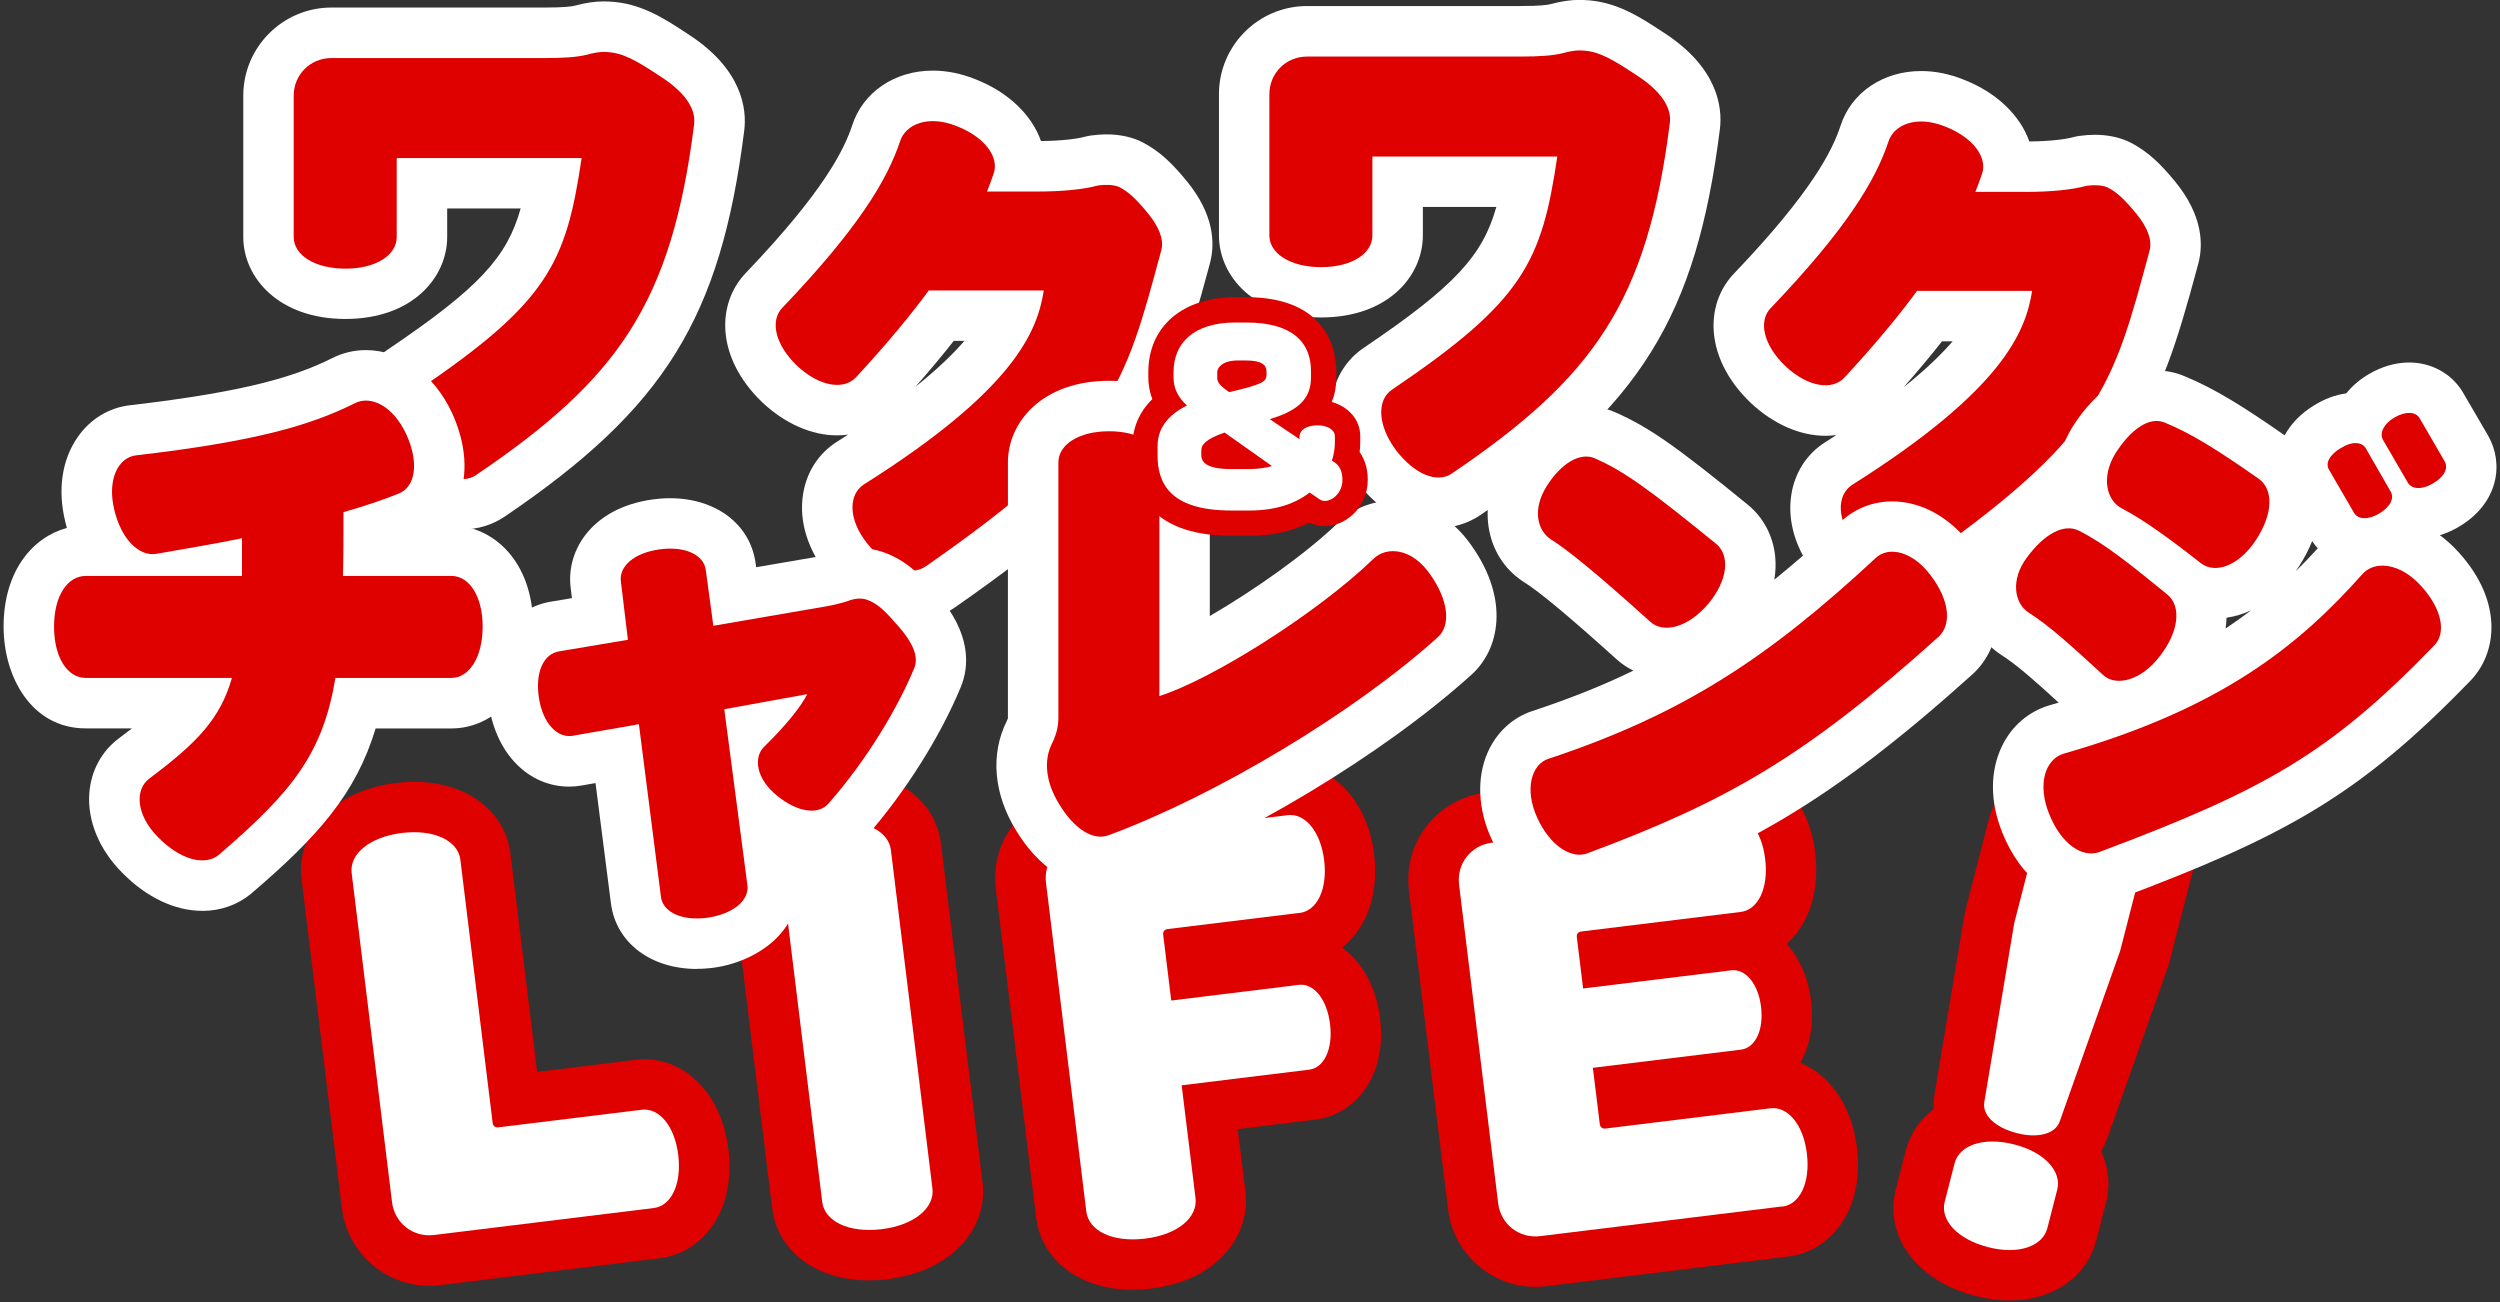
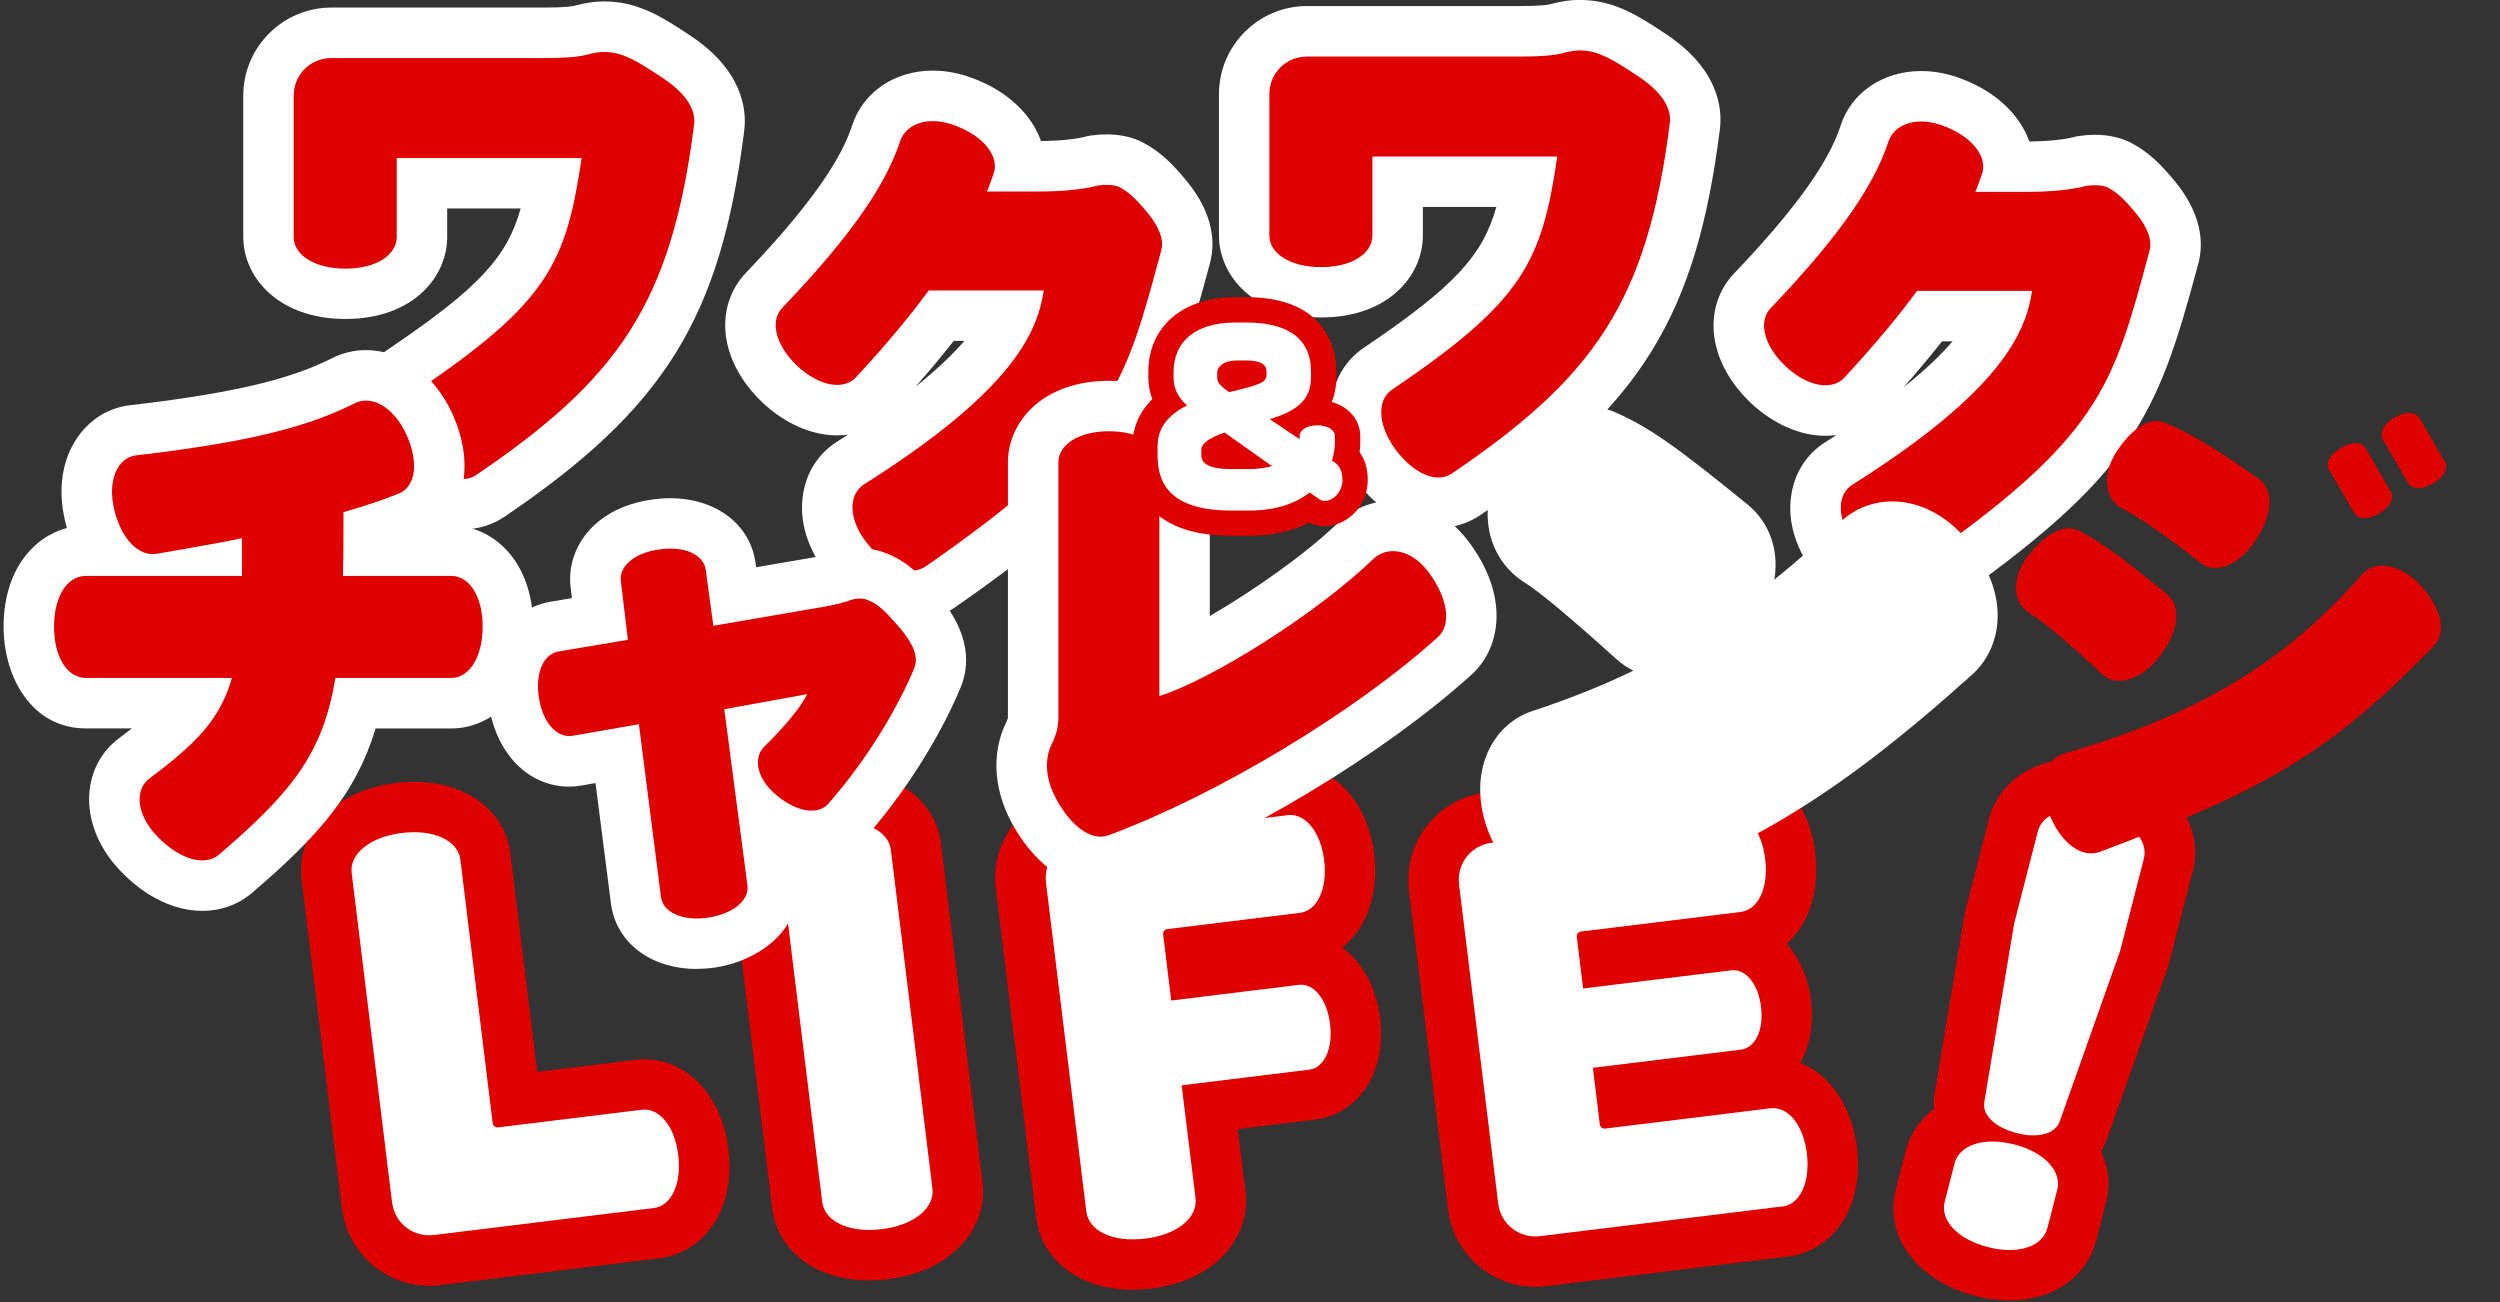
<svg xmlns="http://www.w3.org/2000/svg" xmlns:xlink="http://www.w3.org/1999/xlink" viewBox="0 0 480 250">
  <rect x="0" y="0" width="480" height="250" fill="#333333" stroke="none" />
  <defs>
    <style>
      .cls-1 {
        fill: none;
      }

      .cls-2 {
        mix-blend-mode: hard-light;
        opacity: .36;
      }

      .cls-3 {
        fill: #df0000;
      }

      .cls-4 {
        isolation: isolate;
      }

      .cls-5 {
        fill: url(#_名称未設定グラデーション_4);
      }

      .cls-6 {
        clip-path: url(#clippath-1);
      }

      .cls-7 {
        clip-path: url(#clippath-2);
      }

      .cls-8 {
        fill: #fff;
      }

      .cls-9 {
        fill: url(#_名称未設定グラデーション_4-2);
      }

      .cls-10 {
        clip-path: url(#clippath);
      }
    </style>
    <clipPath id="clippath">
-       <path class="cls-1" d="M-337,352.5s-169.5,52.5-600,52.5c-456,0-600-52.5-600-52.5V-300H-337V352.5Z" />
-     </clipPath>
+       </clipPath>
    <radialGradient id="_名称未設定グラデーション_4" data-name="名称未設定グラデーション 4" cx="-1200.64" cy="7684.27" fx="-1200.64" fy="7684.27" r="1015.3" gradientTransform="translate(7185.56 1900.29) rotate(88.93) scale(1.13 1.05) skewX(.27)" gradientUnits="userSpaceOnUse">
      <stop offset=".07" stop-color="#f8c8ab" />
      <stop offset=".3" stop-color="#f08246" />
      <stop offset=".63" stop-color="#ef7533" />
      <stop offset="1" stop-color="#e85300" />
    </radialGradient>
    <clipPath id="clippath-1">
      <rect class="cls-1" x="1000" y="-300" width="1600" height="970" />
    </clipPath>
    <clipPath id="clippath-2">
      <path class="cls-1" d="M2600,570s-226,70-800,70c-608,0-800-70-800-70V-300h1600v870Z" />
    </clipPath>
    <radialGradient id="_名称未設定グラデーション_4-2" data-name="名称未設定グラデーション 4" cx="-835.77" cy="5092.92" fx="-835.77" fy="5092.92" r="1353.74" xlink:href="#_名称未設定グラデーション_4" />
  </defs>
  <g class="cls-4">
    <g id="contents">
      <g class="cls-10">
        <g class="cls-2">
          <path class="cls-5" d="M-1992.51,833.71l1046.98-86.04-3.33.67c.05.31.12.63.19.96l-1034.3,176.43c-4.27-30.36-7.48-61.33-9.54-92.03ZM-1981.19,557.13c4.6-30.53,10.38-61.23,17.19-91.24l1015.57,276.64c-.07.28-.14.57-.2.85l-1032.56-186.25ZM-937.01,745.89l-.41-.15.24.17.16-.02ZM-937.33,745.93l-.08-.03.06.03h.02ZM-936.28,746.16h0s0,.03,0,.03l.03-.02h-.03ZM-936.06,746.12l-.02.03.02.02v-.06s0,0,0,0ZM-936.02,746.26l-.02.04.03-.03h-.02ZM-935.96,746.4l-.04.02.06.08-.03-.1ZM-935.89,746.16l-.05-.05v.09s.05-.04.05-.04ZM-935.92,745.89l-.02.03h.04s.01,0,.01,0l-.03-.04ZM-935.82,746.09h-.09l.02.06.07-.06ZM-935.9,745.97v.03s.05-.02.05-.02l-.03-.03-.03.02ZM-935.88,746.17h-.01s0,0,0,0h0ZM-935.88,745.93h0s.01.01.01.01h-.01ZM-935.83,745.99l-.05.03.09.04h0s-.05-.07-.05-.07ZM-935.61,745.92l-.02.08h.05s-.03-.08-.03-.08ZM-1914.39,1194.14l966.45-442.3c.09.25.19.5.28.74l1.37-.68-932.44,526.65c-12.86-27.49-24.86-55.89-35.66-84.41ZM-1873.32,205.11c13.1-27.29,27.37-54.34,42.42-80.41l887.57,616.93-4.03-2.17c-.09.2-.18.4-.26.6L-1873.32,205.11ZM-1737.11,1508.63l796.57-758.05,3.02-2.19-.69.76-7.73,6.62c.17.24.35.48.54.7l6.38-6.42-740.43,826.04c-19.94-21.55-39.35-44.25-57.67-67.47ZM-1671.12-90.45c20.17-21.37,41.36-42.12,63-61.66l668.65,892.78,1.88,3.31-.91-1.04-5.43-8.06c-.25.2-.49.41-.71.63l3.6,4.54L-1671.12-90.45ZM-1479.56,1745.71l540.19-991.46-2.17,5.19c.13.07.27.13.4.2l-464.09,1030.51c-25.19-13.65-50.2-28.6-74.34-44.44ZM-1394.73-301.92c25.38-13.43,51.56-25.9,77.83-37.05l376.52,1071.76c-.17.07-.34.15-.51.23l1.75,4.58-455.58-1039.52ZM-1165.48,1882.63l226.53-1122.16c.28.08.55.16.83.22l-143.91,1138.32c-27.89-4.22-55.97-9.73-83.45-16.39ZM-1070.78-407.55c27.7-3.92,55.92-6.68,83.87-8.19l50.56,1152.62-.72-5.07c-.29.05-.6.12-.91.19l-132.8-1139.55ZM-936.24,746.93l-.02.02h.02s0-.02,0-.02ZM-936.21,746.93l-.02.02h.01s0-.02,0-.02ZM-936.11,747.36l-.06.05.06-.05ZM-936.06,747.06h-.06s0,.01,0,.01h.05ZM-936.04,747.15h-.05s.02.09.02.09l.03-.09ZM-935.96,747.14v.03s.02-.03.02-.03h-.02ZM-935.26,747.77l-.04-.05.04.09v-.04ZM-935.11,746.99h-.03s.05.03.05.03l-.03-.03ZM-934.48,747.29h-.04s.22.29.22.29l-.18-.29ZM-945.02,748.68l4.94-1.46,2.42-.2-.26.15-1.36.53-5.75.98ZM-942.92,746.56h.05s.05,0,.05,0h-.1ZM-942.1,741.53l3.82,2.49.78.76-1.9-1.02-2.71-2.23ZM-940.93,746.33l2.16-.24.49.12-1.31.27h-.34s-.99-.14-.99-.14ZM-940.15,754.07l2.2-4.3,1.02-1.34-.8,1.91-2.42,3.73ZM-938.69,747.6h.02s-.02,0-.02,0ZM-938.17,747.48l.8-.48.22-.02-.29.24-.72.26ZM-937.61,748.64h.01s-.01,0-.01,0ZM-937.67,744.19l.41.38-.41-.38ZM-937.48,748.4l.08-.09-.08.09ZM-937.49,745.32l.23.1-.23-.1ZM-937.51,743.3l.91,1.22.13.67-.25-.2-.8-1.69ZM-937.63,734.96l1.5,6.87.06,1.4.05-.9.14.65-.15,1.18.02.44-.05-.18-.02.12.08.25-.08-.19-.02.14-.05-.07v-.18s-.11-.27-.11-.27l.12.23v-.22s-.7-2.38-.7-2.38l-.8-6.89ZM-937.31,748.16l.02-.03-.02.03ZM-937.28,744.67l.11.07.07.12-.18-.19ZM-937.2,748.29l.06-.13.2-.2.29-.21-.04.1-.51.44ZM-937.12,746.9h.06s0,0,0,0h-.05ZM-937.14,742.04l.18.56-.07-.15-.11-.41ZM-936.87,746.28l.15-.04.19.13.04-.03h.03s-.05.04-.05.04l.02.02-.13.03.04-.03h-.09s-.2-.12-.2-.12ZM-936.87,745.38l.14.14h-.06s-.09-.14-.09-.14ZM-936.76,746.95l.06-.03h.07s-.05.02-.05.02h.12s-.03.03-.03.03l-.13-.02h-.03s.01,0,.01,0h-.03ZM-936.65,745.13l.21.22-.14-.08-.07-.14ZM-936.61,745.11l.14.09.02.09-.16-.18ZM-936.64,743.5l.03.05.31.88-.28-.44-.06-.49ZM-936.5,744.64l.14.27-.04-.14.24.32v-.24s.04.09.04.09l-.02.18.17.24.04.19v-.04s.1.11.1.11l.02-.05.05.06v.02s0,0,0,0v.03s.05,0,.05,0h-.04s-.02,0-.02,0h0s-.01,0-.01,0h0s-.06-.02-.06-.02v.04s-.02,0-.02,0l.02-.04h-.04s.04,0,.04,0h0s.02,0,.02,0l-.03-.02h0s-.07-.04-.07-.04v-.02s-.02-.02-.02-.02v.03s-.17-.09-.17-.09l.05.13h0s.11.1.11.1h-.06s0,0,0,0h0s-.09.03-.09.03l-.03-.13h.04s-.06-.06-.06-.06v-.02s0-.02,0-.02h0s0-.06,0-.06h0s0,.05,0,.05l-.02-.07-.21-.15v-.1s.05.04.05.04l-.06-.04-.07-.57ZM-936.42,745.33l.06.05-.06-.05ZM-936.39,745.58h0s0,0,0,0ZM-936.39,745.63h0s0,0,0,0ZM-936.37,745.81h.01s-.01,0-.01,0h0ZM-936.35,745.4l.15.14v.03s-.15-.17-.15-.17ZM-936.32,745.83l.08.03v.1s-.08-.14-.08-.14ZM-936.26,746.71h0s0-.01,0-.01v-.14s.06.06.06.06h.01s.01,0,.01,0l-.02.04v.02s0,0,0,0l-.02.04.04.03v-.02s.09.02.09.02l-.08.03v.07s-.04.06-.04.06l.02-.12-.07.04h0s0-.01,0-.01v-.02s0-.07,0-.07ZM-936.24,746.51l.02-.04v.03s-.02,0-.02,0ZM-936.18,746.31l.04-.07h0s-.04.07-.04.07h0ZM-936.16,746.68v-.06s.11.08.11.08l-.03.02-.08-.05ZM-936.12,746.46l.03-.04-.02.05h0ZM-935.97,745.74v-.05s.01.05.01.05h-.01ZM-935.92,746.79h0s.01.02.01.02v-.02ZM-935.96,744.78l.13.25.19-.94.18.8.07-.14-.07.16.04.16-.2.33.1.19h0s0,0,0,0l.03.05h-.03s0,0,0,0v.02s0-.02,0-.02l-.12-.18-.04.06v-.02s-.04.07-.04.07l-.03-.09.02-.05-.12-.27h0s-.11-.36-.11-.36ZM-935.88,746.65v-.03s.05.02.05.02l-.04.02h0ZM-935.86,746.79h0s0,0,0,0h0ZM-935.83,746.99h0s0,0,0,0h-.01ZM-935.8,746.43h0s.02,0,.02,0h-.02ZM-935.8,746.41h0s0,0,0,0ZM-935.9,740.02l.12-2.21.2,2.84-.11.83-.21-1.47ZM-935.74,746.77h0s.03.03.03.03l-.04-.03ZM-935.73,747.29h0s.04.06.04.06v.04s-.04-.1-.04-.1ZM-935.68,747.47l.03-.05h0s-.03.08-.03.08v-.03ZM-935.66,745.76h0s0,0,0,0ZM-935.66,745.77h0s0,0,0,0h0s0,0,0,0ZM-935.66,745.77h.02s-.02,0-.02,0h0ZM-935.63,745.84v-.02s.03.02.03.02v-.04s0,0,0,0l.02-.02h0s0-.01,0-.01h0s0-.03,0-.03h0s.02-.03.02-.03h0v.03s.02-.02.02-.02h.05s-.02-.03-.02-.03l.02-.02.06.06h0s.11-.11.11-.11l-.15.03.14-.1v.06s.08-.06.08-.06v.04s0,.02,0,.02h-.06s.02.09.02.09h-.02s.03.01.03.01v.03s0,0,0,0v.06s.01,0,.01,0h-.03s0,.03,0,.03h.01s-.04.12-.04.12h0s0,0,0,0h0s0,0,0,0h0s0,0,0,0h0s-.06.07-.06.07l-.05-.03-.03.03-.1-.13h.04s-.02-.06-.02-.06h-.01s.01,0,.01,0l-.04-.02v.04s0,0,0,0h0s0,0,0,0h-.02s0,0,0,0l-.02-.02ZM-935.57,745.77h0s0,.02,0,.02v-.02ZM-935.56,745.73h0s0,0,0,0h0ZM-935.59,745.87h0s.01.01.01.01h-.02ZM-935.56,746.83v-.04s0,.04,0,.04ZM-935.55,746.92h.04s-.02.02-.02.02l-.02-.02ZM-935.49,747.14l.02-.04.05.06h-.07ZM-935.49,745.63l.14-.2.02.07-.16.13ZM-935.43,746.47v-.02s0,0,0,0l.08-.09h-.04s.02-.06.02-.06l.04.04h0s-.03-.07-.03-.07h0s.07.01.07.01h0s.01,0,.01,0l.06-.11v.04s.02,0,.02,0l.05.12h0s0,.01,0,.01l-.03.05h0s0,.02,0,.02l.03.08v-.04s.02.02.02.02v-.02s.04.15.04.15l-.06-.02h-.02s0,0,0,0h0s0,.02,0,.02l-.04.02.02-.05-.03.03v-.03s-.01-.01-.01-.01h-.01s0,0,0,0h-.02s-.04.05-.04.05l-.08-.09h.01s-.06-.03-.06-.03ZM-935.42,746.11h.02s.02.03.02.03v.04s-.04-.07-.04-.07ZM-935.45,743.16l.03-.15.05.71-.08-.56ZM-935.39,746.09h.02s0,0,0,0h-.02ZM-935.29,746.09l.02-.04.02.04h-.04ZM-935.29,746.1l.05.02h-.02s-.03-.02-.03-.02ZM-935.28,746.04l.06-.03h0s0,0,0,0l.02.08-.02.02v-.02s-.06-.05-.06-.05ZM-935.21,746.14v-.02s.02.04.02.04l-.02-.02ZM-935.2,746.17h0s0,0,0,0h0ZM-935.2,746.17v-.02s.02.04.02.04l-.02-.02ZM-935.18,746.64v-.05s.01.05.01.05h-.01ZM-935.17,746.69h0s0,.02,0,.02v-.02ZM-935.18,746.2h0s0,0,0,0h0ZM-935.18,745.79h0s0,0,0,0ZM-935.17,746.19l.05-.05h.03s.01-.04.01-.04l.03.02-.02.04h.04s-.06.1-.06.1l-.02-.02v.02s0-.02,0-.02l-.06-.05ZM-935.17,744.67v-.14s.21-.61.21-.61l.27-.53v.04s-.2.78-.2.78l-.28.45ZM-935.16,745.18l.03-.04-.02.09v-.05ZM-935.13,746.66l.05-.04v.06s-.05-.02-.05-.02ZM-935.13,746.39h0s0,0,0,0h0ZM-935.13,746.08h0s0,0,0,0h0ZM-935.16,744.31h0s0,0,0,0ZM-935.11,746.82h0s0,0,0,0l.07-.02.03.12-.03-.03v.07s-.07-.14-.07-.14ZM-935.16,744.2l.08-2.87,1.18-5.83-.67,6.72-.58,1.98ZM-935.12,746.06l.06-.12h0s.02-.11.02-.11h-.03s-.01-.08-.01-.08h.01s.04,0,.04,0v-.02s.09-.03.09-.03v.05s.04,0,.04,0h0s0,0,0,0h.12s-.02.05-.02.05l.03-.03h0s.01-.02.01-.02l.14-.14.34-.04.48-.21-.21.18.3-.03-.61.3.27.02.12-.06.39-.28.2-.02-.11.06.14-.07,1.09-.12-1.47.53,1.59.15,4.6-1.21L118.6,626.43c2.82,30.42,4.58,61.39,5.22,92.05l-1050.45,27.65h-.12s4.47-.37,4.47-.37c-.01-.2-.04-.52-.1-.94l-7.59,1.29h-1.07s.72.06.72.06l-.35.06-1.81.05-.36-.07.43-.11h-1.08s-.54-.1-.54-.1l-.26.09h-.05s0,0,0,0h-.2s.28-.14.28-.14l-.16-.03-.19.17h-.29s.07-.13.07-.13l-.05.02-.09.13-.04-.03h0s-.04,0-.04,0h0s-.01-.02-.01-.02v-.02s-.02.01-.02.01h-.01ZM-934.92,745.85l-.02.04.08-.04h-.06ZM-935.13,745.43l.2-.25-.06.05.15-.5v.13s.07-.22.07-.22l1.03-1.43-.71,1.57.15-.15-.41.49.15-.1-.06.13-.38.39v-.03s-.12.07-.12.07h0s0-.02,0-.02h0s-.02-.13-.02-.13ZM-934.87,745.14v.05s.34-.33.34-.33l-.34.28ZM-935.06,746.61h.02s.02,0,.02,0h0s-.04,0-.04,0ZM-935.06,746.35l.05-.03-.03-.02.03-.05v-.07s.03.01.03.01h0s0,0,0,0l.11.06.04-.02h.03s-.03.04-.03.04h.02s-.16.09-.16.09h-.01s0,0,0,0h0s-.07,0-.07,0ZM-935.02,746.14h.01s0,.02,0,.02v-.02ZM-934.93,746.8h.04s.08.14.08.14l-.1.02-.02-.16ZM-934.85,747.34l.26.25-.24-.14-.02-.11ZM-934.81,746.22l.07-.04-.05.05h-.02ZM-934.78,746.24h.04s-.01.02-.01.02l-.03-.02ZM-934.72,748.3l.09.42-.04-.06-.05-.36ZM-934.64,747.68l.4.33-.4-.33ZM-934.61,746.78h.17s-.12-.11-.12-.11l.11-.03.24.1h.1s.11.06.11.06h-.05s.17.08.17.08l.35.23h.21s.97.43.97.43l-.76-.41,2.1.13,4.35,1.18-5.48-.81.18.08-1.35-.46.04.02-.53-.18h.09s-.6-.24-.6-.24h-.05s-.25-.08-.25-.08ZM-934.67,743.04l.02-.05-.02.05ZM-934.41,748.43l1.2,1.51,2.21,4.15-2.65-3.94-.76-1.73ZM-934.44,745.21l.06-.12.32-.41-.38.53ZM-934.43,742.35l.05-.2-.05.2ZM-934.2,743.07l.82-2.26L-417.62-269.41c24.49,15.05,48.74,31.39,72.07,48.54l-583.07,954.81c-.24-.15-.49-.3-.74-.43l-2.83,6.29-2,3.27ZM-934.11,740.57l198.98-1137.08c27.69,5.81,55.5,12.92,82.66,21.15l-280.26,1111.04-1.37,4.89ZM-934.03,744.46l.08-.15.34-.33-.28.36-.15.12ZM-933.9,746.72l.66-.05h.02s-.59.11-.59.11l-.1-.05ZM-933.88,744.89l1.02-1.03,4.03-2.74-3.14,2.69-1.91,1.08ZM-933.76,747.29l.86.24-.69-.1-.17-.13ZM-933.46,748.69l7.74,7.51c.16-.2.32-.41.47-.62L-122.39,1491.39c-17.96,23.61-37.01,46.73-56.61,68.7l-753.09-809.84-1.37-1.56ZM-933.38,745.39l.38-.26h-.04s.47-.33.47-.33l1.46-.67-1.43.87.49-.14,8.58-4.22s0-.02,0-.02L31.19,268.43c11.54,28.19,22.19,57.24,31.63,86.35l-994.71,390.03,6.89-2.03-4.79,1.71-2.56.52.16-.08-1.19.47ZM-933.32,743.71h0s0,0,0,0ZM-932.14,753.6l556,980.34c-23.88,16.35-48.66,31.83-73.63,46.02l-480.13-1020.48c.09-.05.18-.09.27-.14l-2.51-5.73ZM-932.09,747.69l.14.03.51.22-.66-.26ZM-931.92,747.73L99.54,994.74c-6.04,30.24-13.27,60.59-21.5,90.2l-1009.96-337.2ZM-931.08,742.07L-154.02-40.29c18.92,22.65,37.24,46.43,54.46,70.66l-825.32,707.37c-.09-.15-.19-.3-.28-.45l-5.91,4.78ZM-923.55,752.29c.1-.26.2-.53.29-.81L49.99,1173.03c-10.37,28.8-21.94,57.5-34.39,85.29l-939.14-506.03Z" />
        </g>
      </g>
      <g>
        <g>
          <g>
            <path class="cls-8" d="M88.85,101.66c-5.8,0-11.48-3.28-15.97-9.24-.03-.03-.05-.07-.08-.1-3.72-5.06-5.27-10.65-4.37-15.75.7-3.98,2.88-7.36,6.13-9.53,17.45-11.79,22.78-17.65,25.41-27.02h-14.11v5.46c0,7.83-6.71,15.76-19.53,15.76s-19.62-7.93-19.62-15.76v-27.11c0-9.33,7.59-16.92,16.92-16.92h40.9c3.9,0,5.32-.22,5.83-.36,2-.54,3.84-.82,5.56-.82.34,0,.67.01,1,.03,6.07.25,10.65,3.26,15.08,6.18,10.61,6.8,11.39,14.54,10.9,18.55-4.54,36.04-15.3,53.36-46.05,74.19-2.4,1.6-5.14,2.42-7.99,2.42Z" />
            <path class="cls-8" d="M174.95,119.26c-5.75,0-11.41-3.13-15.95-8.81-3.93-4.86-5.64-10.39-4.81-15.59.67-4.21,2.95-7.76,6.43-10,.03-.02.06-.04.08-.05.73-.46,1.44-.91,2.13-1.36-.69.09-1.39.14-2.11.14h0c-4.88,0-9.96-2.23-14.29-6.27-.03-.03-.06-.05-.08-.08-4.53-4.33-7.05-9.52-7.11-14.63-.04-3.94,1.4-7.59,4.06-10.31,15.03-15.74,18.8-23.66,20.33-28.25,2.05-6.34,8.13-10.49,15.46-10.49,2.72,0,5.49.56,8.25,1.68,6.33,2.49,10.77,6.87,12.53,11.84,4.11-.03,7.07-.45,8.37-.81.4-.11.8-.19,1.21-.25,1.01-.14,2.02-.22,2.99-.22,2.25,0,4.32.39,6.16,1.16.27.11.53.23.78.37,3.43,1.8,5.7,4.08,8.45,7.41,5.35,6.51,5.42,12.06,4.54,15.57-.01.06-.24.9-.24.9-7.74,28.76-12.27,40-48.87,65.47-2.41,1.69-5.3,2.59-8.33,2.59ZM183.12,65.45c-2.22,2.82-4.67,5.76-7.36,8.81,4.23-3.38,7.24-6.3,9.4-8.81h-2.04Z" />
            <path class="cls-8" d="M276.19,101.37c-5.8,0-11.48-3.28-15.98-9.24-.03-.03-.05-.07-.08-.1-3.71-5.06-5.27-10.65-4.37-15.75.7-3.98,2.88-7.36,6.13-9.53,17.45-11.79,22.77-17.65,25.41-27.02h-14.11v5.46c0,7.83-6.71,15.76-19.53,15.76s-19.62-7.93-19.62-15.76v-27.11c0-9.33,7.59-16.92,16.92-16.92h40.9c3.9,0,5.32-.22,5.83-.36,2-.54,3.84-.82,5.56-.82.34,0,.67.01,1,.03,6.07.25,10.65,3.26,15.08,6.18,10.61,6.8,11.38,14.54,10.9,18.55-4.54,36.04-15.3,53.36-46.05,74.19-2.4,1.6-5.14,2.42-7.99,2.42Z" />
            <path class="cls-8" d="M364.7,119.34c-5.76,0-11.44-3.14-15.98-8.85-3.89-4.79-5.61-10.34-4.78-15.55.67-4.21,2.95-7.76,6.44-10,.03-.02.05-.04.08-.05.73-.46,1.44-.91,2.13-1.36-.69.09-1.39.14-2.11.14h0c-4.88,0-9.96-2.23-14.29-6.27-.03-.03-.05-.05-.08-.08-4.53-4.33-7.05-9.52-7.11-14.63-.04-3.94,1.39-7.59,4.06-10.31,15.04-15.75,18.81-23.66,20.33-28.25,2.05-6.34,8.13-10.49,15.46-10.49,2.72,0,5.49.56,8.25,1.68,6.33,2.49,10.77,6.87,12.53,11.84,4.11-.03,7.07-.45,8.37-.81.4-.11.8-.19,1.21-.25,1.01-.14,2.02-.22,2.99-.22,2.24,0,4.32.39,6.15,1.16.27.11.53.24.79.37,3.43,1.81,5.69,4.08,8.45,7.41,5.35,6.51,5.42,12.06,4.54,15.57-.01.06-.24.9-.24.9-7.74,28.76-12.27,40-48.86,65.47-2.41,1.69-5.3,2.59-8.33,2.59ZM372.87,65.53c-2.22,2.82-4.68,5.76-7.36,8.81,4.23-3.38,7.24-6.3,9.4-8.81h-2.04Z" />
          </g>
          <g>
            <path class="cls-3" d="M91.41,91.22c-2.89,1.93-7.23.1-10.8-4.63-3.47-4.73-3.57-9.55-.68-11.48,25.27-17.07,28.75-24.5,31.74-44.76h-35.5v15.15c0,3.47-3.95,6.08-9.84,6.08s-9.94-2.6-9.94-6.08v-27.11c0-4.05,3.18-7.24,7.23-7.24h40.9c3.86,0,6.46-.19,8.3-.68,1.06-.29,2.41-.58,3.57-.48,3.18.1,5.79,1.64,10.32,4.63,4.53,2.89,6.95,6.08,6.56,9.26-4.34,34.44-14.66,48.91-41.87,67.33Z" />
            <path class="cls-3" d="M177.74,108.73c-2.89,2.03-7.43.39-11.19-4.34-3.76-4.63-3.67-9.45-.68-11.38,28.75-18.14,33.28-29.23,34.54-37.24h-22.09c-3.47,4.73-8.01,10.23-13.89,16.59-2.32,2.6-7.04,1.93-11.38-2.12-4.34-4.15-5.21-8.78-2.8-11.19,14.47-15.15,20.06-24.41,22.57-31.93,1.06-3.28,5.4-5.11,10.9-2.89,5.4,2.12,8.2,5.98,7.04,9.16-.39,1.06-.77,2.22-1.25,3.38h9.94c4.34,0,8.59-.39,11.38-1.16,1.35-.19,2.89-.19,4.05.29,1.83.96,3.18,2.22,5.5,5.02,2.22,2.7,3.09,5.11,2.61,7.04-7.14,26.53-9.36,35.79-45.24,60.78Z" />
            <path class="cls-3" d="M278.74,90.93c-2.89,1.93-7.24.1-10.81-4.63-3.47-4.73-3.57-9.55-.67-11.48,25.27-17.07,28.75-24.5,31.74-44.76h-35.5v15.15c0,3.47-3.95,6.08-9.84,6.08s-9.94-2.6-9.94-6.08v-27.11c0-4.05,3.18-7.24,7.24-7.24h40.9c3.86,0,6.46-.19,8.3-.68,1.06-.29,2.41-.58,3.57-.48,3.18.1,5.79,1.64,10.32,4.63,4.53,2.89,6.95,6.08,6.56,9.26-4.34,34.44-14.66,48.91-41.87,67.33Z" />
            <path class="cls-3" d="M367.49,108.8c-2.89,2.03-7.43.39-11.19-4.34-3.76-4.63-3.67-9.45-.67-11.38,28.75-18.14,33.28-29.23,34.54-37.24h-22.09c-3.47,4.73-8.01,10.23-13.89,16.59-2.32,2.6-7.04,1.93-11.38-2.12-4.34-4.15-5.21-8.78-2.8-11.19,14.47-15.15,20.07-24.41,22.57-31.93,1.06-3.28,5.4-5.11,10.9-2.89,5.4,2.12,8.2,5.98,7.04,9.16-.38,1.06-.77,2.22-1.25,3.38h9.94c4.34,0,8.59-.39,11.38-1.16,1.35-.19,2.89-.19,4.05.29,1.83.96,3.18,2.22,5.5,5.02,2.22,2.7,3.09,5.11,2.6,7.04-7.14,26.53-9.36,35.79-45.24,60.78Z" />
          </g>
        </g>
        <g>
          <g>
            <path class="cls-3" d="M82.4,246.87c-8.51,0-15.71-6.39-16.75-14.86l-7.75-63.19c-.63-5.13,1.49-10.1,5.83-13.62,3.19-2.59,7.43-4.28,12.26-4.87,1.19-.15,2.38-.22,3.53-.22,10.04,0,17.47,5.54,18.48,13.79l5.14,41.9,18.92-2.32c.56-.07,1.13-.1,1.69-.1,8.23,0,14.85,7.07,16.09,17.2,1.54,12.53-5.43,20.05-13.11,20.99l-42.22,5.18c-.7.09-1.4.13-2.1.13Z" />
            <path class="cls-3" d="M166.89,245.84c-10.13,0-17.61-5.57-18.63-13.86l-7.98-65.01c-.63-5.13,1.49-10.11,5.82-13.65,3.23-2.64,7.53-4.35,12.44-4.96,1.19-.15,2.38-.22,3.53-.22,10.1,0,17.58,5.57,18.6,13.87l7.98,65.01c.63,5.12-1.48,10.09-5.79,13.63-3.22,2.65-7.5,4.36-12.38,4.96-1.21.15-2.42.22-3.59.22Z" />
            <path class="cls-3" d="M217.48,247.64c-10.07,0-17.52-5.58-18.54-13.88l-7.74-63.1c-1.14-9.26,5.47-17.72,14.73-18.86l40.12-4.92c.56-.07,1.13-.1,1.69-.1,8.23,0,14.85,7.07,16.09,17.2.56,4.57-.04,8.86-1.75,12.4-1.09,2.26-2.59,4.14-4.38,5.56,3.83,2.76,6.54,7.56,7.27,13.48,1.43,11.66-5.16,18.65-12.42,19.54l-14.9,1.83,1.48,12.02c.98,8.01-4.91,16.97-18.07,18.59-1.21.15-2.42.22-3.59.22Z" />
            <path class="cls-3" d="M294.78,247.08c-8.51,0-15.71-6.39-16.75-14.86l-7.51-61.18c-.55-4.51.67-8.95,3.44-12.5,2.77-3.55,6.78-5.8,11.3-6.36l45.48-5.58c.56-.07,1.13-.1,1.69-.1,8.23,0,14.85,7.08,16.09,17.21.56,4.6-.03,8.91-1.73,12.45-.96,2.01-2.24,3.72-3.76,5.07,2.46,2.71,4.16,6.46,4.69,10.85.5,4.07-.05,7.91-1.6,11.11-.14.3-.3.59-.45.87,5.68,2.3,9.89,8.32,10.85,16.19,1.54,12.53-5.43,20.05-13.11,20.99l-46.53,5.71c-.7.09-1.4.13-2.1.13Z" />
            <path class="cls-3" d="M375.99,247.77c-9.23-3.62-14.05-11.43-11.99-19.44l1.9-7.38c.83-3.23,2.71-5.99,5.37-7.99-.06-1,0-2.03.19-3.06l5.71-34.2c.05-.27.1-.55.17-.82l4.54-17.66c2-7.77,10.74-13.91,23.59-10.61,1.16.3,2.3.66,3.37,1.09,9.35,3.67,14.24,11.54,12.17,19.58l-4.54,17.66c-.07.28-.16.55-.25.82l-11.6,32.73c-.32.92-.73,1.78-1.21,2.57,1.43,3.04,1.83,6.41.96,9.77l-1.9,7.38c-1.26,4.92-4.96,8.73-10.14,10.46-3.88,1.3-8.39,1.35-13.05.15-1.14-.29-2.25-.65-3.29-1.06Z" />
          </g>
          <g>
            <path class="cls-8" d="M125.55,231.94l-42.22,5.18c-4.02.49-7.57-2.28-8.06-6.3l-7.75-63.19c-.45-3.64,3.42-6.93,9.65-7.7,6.22-.76,10.78,1.5,11.22,5.13l6.2,50.55c.07.57.5.91,1.07.84l27.57-3.38c3.25-.4,6.3,3.02,6.99,8.67.7,5.74-1.42,9.8-4.68,10.2Z" />
            <path class="cls-8" d="M169.3,236c-6.42.79-10.98-1.57-11.43-5.21l-7.98-65.01c-.45-3.64,3.41-7.03,9.83-7.81,6.32-.78,10.88,1.58,11.33,5.22l7.98,65.01c.45,3.64-3.41,7.03-9.73,7.8Z" />
            <path class="cls-8" d="M249.54,175.27l-25.37,3.11c-.57.07-.91.5-.84,1.08l1.55,12.64,24.51-3.01c2.78-.34,5.38,2.64,5.98,7.53.6,4.88-1.2,8.41-3.98,8.75l-24.51,3.01,2.66,21.64c.46,3.73-3.41,7.03-9.64,7.79-6.32.78-10.87-1.48-11.33-5.22l-7.74-63.1c-.49-4.02,2.28-7.57,6.3-8.06l40.12-4.92c3.25-.4,6.3,3.02,6.99,8.67.69,5.65-1.43,9.7-4.69,10.1Z" />
            <path class="cls-8" d="M342.24,231.63l-46.53,5.71c-4.02.49-7.57-2.28-8.06-6.3l-7.51-61.18c-.49-4.02,2.28-7.57,6.3-8.06l45.48-5.58c3.25-.4,6.3,3.02,6.99,8.67.71,5.74-1.42,9.8-4.68,10.2l-30.64,3.76c-.57.07-.91.5-.84,1.08l1.21,9.86,28.44-3.49c2.68-.33,5.16,2.48,5.72,6.98.56,4.6-1.17,7.92-3.85,8.25l-28.44,3.49,1.33,10.82c.07.57.5.91,1.08.84l31.69-3.89c3.25-.4,6.3,3.02,6.99,8.67.7,5.74-1.42,9.8-4.68,10.2Z" />
            <path class="cls-8" d="M395.47,215.3c-.81,2.38-4.14,3.32-8.25,2.26-4.2-1.08-6.67-3.51-6.23-5.98l5.73-34.28,4.54-17.66c.91-3.55,5.72-5.2,11.79-3.64s9.49,5.33,8.57,8.88l-4.54,17.66-11.61,32.77ZM381.7,239.45c-5.98-1.54-9.21-5.26-8.32-8.71l1.9-7.38c.89-3.46,5.51-5.16,11.49-3.62,5.89,1.51,9.11,5.23,8.22,8.69l-1.9,7.38c-.89,3.46-5.51,5.16-11.39,3.64Z" />
          </g>
        </g>
        <g>
          <g>
            <path class="cls-8" d="M38.82,174.88c-5.28,0-10.73-2.6-15.37-7.33-4.41-4.43-6.7-9.99-6.3-15.27.33-4.35,2.4-8.13,5.82-10.63.84-.63,1.63-1.23,2.36-1.8h-8.88c-10.35,0-15.76-9.82-15.76-19.53,0-10.78,5.67-17.22,12.15-18.95-.11-.38-.21-.76-.3-1.16-1.51-6.12-.67-11.92,2.37-16.28,2.43-3.49,6.01-5.67,10.1-6.13,22.39-2.61,31.71-5.52,38.83-9.07,2.01-1,4.17-1.51,6.43-1.51,6.73,0,13.06,4.63,16.53,12.08,2.71,5.94,3.12,11.8,1.2,16.57-.79,1.95-1.94,3.65-3.38,5.03h2.08c7.79,0,15.67,6.67,15.67,19.43s-7.88,19.53-15.67,19.53h-14.58c-3.82,12.66-11.23,20.87-23.78,31.62-.05.04-.1.09-.15.13-2.61,2.14-5.84,3.28-9.34,3.28Z" />
            <path class="cls-8" d="M133.82,186.04c-8.88,0-15.51-5.03-16.51-12.51l-2.97-23.18-2.75.48c-.81.14-1.56.2-2.31.2-7.75,0-13.94-6.22-15.39-15.47-1.82-11.6,4.6-18.86,11.89-20.04l4.03-.68-.24-1.97c-.92-7.25,4.17-15.38,15.72-16.97,1.14-.16,2.27-.24,3.37-.24,8.83,0,15.42,5.03,16.42,12.51l.1.74,11.42-1.96c1.46-.24,2.43-.52,2.88-.66,1.87-.69,3.74-1.04,5.56-1.04,1.5,0,2.97.24,4.37.7.04.01.08.03.12.04,4.8,1.67,7.64,4.93,10.39,8.09,6.67,7.65,6.16,13.93,4.55,17.84-3.96,9.57-10.75,20.32-18.19,28.77-2.58,2.97-6.31,4.62-10.48,4.62-1.06,0-2.13-.11-3.2-.33l.48,3.67c1.26,9.44-6.97,15.76-15.75,17.11-.05,0-.1.02-.16.02-1.14.16-2.27.24-3.38.24Z" />
            <path class="cls-8" d="M211.31,170.33c-6.11,0-11.99-3.93-16.16-10.79-4.37-7.02-5.04-14.7-1.86-21.07.21-.42.23-.61.23-.61v-49.08c0-7.79,6.67-15.67,19.43-15.67s19.33,7.88,19.33,15.67v29.5c8.48-4.94,18.38-11.87,24.68-17.95,2.81-2.71,6.53-4.19,10.48-4.19,5.8,0,11.31,3.15,15.11,8.64,7.4,10.48,5.3,20.03-.08,24.81-16.89,15.25-44.13,31.65-66.21,39.83-1.59.6-3.26.91-4.97.91Z" />
            <path class="cls-8" d="M303.27,173.79c-6.86,0-13.36-4.9-16.94-12.79-2.56-5.62-2.83-11.62-.73-16.45,1.7-3.9,4.75-6.75,8.61-8.03,7.05-2.33,13.39-4.84,19.4-7.76-1.19-.58-2.29-1.32-3.27-2.22-9-8.11-14.79-12.95-17.72-14.77-.08-.05-.16-.1-.24-.15-7.38-4.92-8.92-15-3.59-23.45,4.08-6.47,9.82-10.18,15.76-10.18,1.97,0,3.87.41,5.65,1.2,6.46,2.88,11.45,6.37,25.4,17.73,3.01,2.48,4.86,6.01,5.24,9.98.14,1.44.08,2.92-.17,4.4,4.14-3.35,8.39-7.07,12.9-11.26,2.64-2.44,6.09-3.77,9.74-3.77,5.67,0,11.22,3.12,15.23,8.55,7.61,10.11,5.61,19.63.25,24.58-.03.03-.06.06-.09.08-27.86,25.06-44.27,33.66-70.52,43.45-1.62.59-3.25.88-4.91.88Z" />
-             <path class="cls-8" d="M401.51,173.54c-7.15,0-13.69-5.23-17.06-13.66-2.37-5.83-2.41-11.74-.09-16.58,1.87-3.89,5.11-6.69,9.12-7.88.6-.17,1.19-.35,1.78-.52-4.3-3.94-8.04-7.27-10.96-9.12-3.5-2.25-5.9-5.93-6.65-10.14-.87-4.91.47-10.04,3.79-14.45,3.89-5.25,8.58-8.46,13.41-9.26.07-3.35,1.11-6.77,3.07-9.97.03-.05.06-.1.1-.15,4.39-6.88,10.09-10.67,16.05-10.67,1.81,0,3.57.35,5.24,1.04,5.92,2.4,11.82,6.15,19.35,11.41,1.22-2.27,3.16-4.26,5.68-5.78,1.96-1.22,4.05-2,6.14-2.28,1.15-1.43,2.62-2.7,4.38-3.72,2.46-1.44,5.12-2.21,7.69-2.21,4.26,0,8.09,2.09,10.25,5.6.04.07,4.95,8.5,4.95,8.5,3.01,5.27,2.01,12.91-5.66,17.45-1.17.69-2.39,1.23-3.63,1.61,1.24.92,2.43,1.99,3.54,3.21,8.82,9.67,7.37,19.6,2.27,24.78-21.38,22.09-35.63,29.83-67.53,41.83-1.68.64-3.43.97-5.22.97ZM427.5,118.59c-.02.69-.09,1.38-.19,2.08,1.71-1.13,3.34-2.3,4.9-3.49-1.52.71-3.1,1.19-4.71,1.42ZM443.94,103.88c-.65,1.63-1.52,3.32-2.65,5.04-.17.26-.35.52-.53.78,1.46-1.44,2.87-2.91,4.25-4.42-.39-.43-.75-.9-1.08-1.39Z" />
          </g>
          <g>
            <path class="cls-3" d="M86.68,130.16h-22.28c-2.41,14.47-8.2,21.8-22.38,33.96-2.7,2.22-7.43.96-11.67-3.38-4.24-4.24-4.53-9.16-1.64-11.29,9.16-6.85,13.6-11.48,15.82-19.29h-28.07c-3.47,0-6.08-3.86-6.08-9.84s2.61-9.74,6.08-9.74h30v-7.24c-5.02,1.06-10.51,1.93-16.4,2.99-3.38.58-6.75-2.8-8.1-8.39-1.45-5.88.77-10.13,4.15-10.51,23.15-2.7,33.57-5.79,42.06-10.03,3.09-1.54,7.33.58,9.84,5.98,2.51,5.5,1.74,10.13-1.45,11.38-3.09,1.25-6.56,2.41-10.61,3.57,0,4.53,0,8.59-.1,12.25h20.84c3.38,0,5.98,3.86,5.98,9.74s-2.6,9.84-5.98,9.84Z" />
            <path class="cls-3" d="M159.03,154.31c-1.93,2.22-5.98,1.64-9.84-1.54-4.05-3.28-4.53-7.33-2.51-9.36,4.34-4.24,7.24-7.91,8.3-10.13l-15.92,2.89,4.44,33.76c.39,2.89-2.61,5.5-7.62,6.27-4.92.68-8.59-1.06-8.97-3.96l-4.24-33.19-12.73,2.22c-2.89.48-5.69-2.32-6.46-7.24-.77-4.92.87-8.49,3.86-8.97l13.22-2.22-1.35-11.19c-.39-2.89,2.51-5.5,7.43-6.17,4.92-.68,8.49,1.06,8.87,3.96l1.45,10.71,21.32-3.67c1.74-.29,3.28-.68,4.44-1.06,1.25-.48,2.51-.68,3.67-.29,2.22.77,3.67,2.32,6.27,5.31,2.61,2.99,3.76,5.69,2.89,7.81-2.99,7.24-8.78,17.27-16.5,26.05Z" />
            <path class="cls-3" d="M212.86,160.35c-2.99,1.16-6.66-1.25-9.45-5.88-2.89-4.63-2.89-8.78-1.45-11.67.77-1.54,1.25-3.18,1.25-4.92v-49.1c0-3.38,3.86-5.98,9.74-5.98s9.65,2.6,9.65,5.98v44.86c9.84-3.09,30.1-15.72,41.1-26.34,2.6-2.51,7.43-2.03,10.9,2.99,3.47,4.92,4.05,9.74,1.45,12.06-15.92,14.37-42.35,30.29-63.19,38.01Z" />
-             <path class="cls-3" d="M304.79,163.84c-3.18,1.16-7.23-1.54-9.65-6.85-2.51-5.5-1.06-10.23,2.12-11.29,25.95-8.59,42.35-19.49,62.9-38.59,2.51-2.32,7.14-1.25,10.61,3.47,3.57,4.73,3.95,9.36,1.45,11.67-25.85,23.25-40.81,31.64-67.43,41.58ZM327.94,115.99c-3.86,4.53-8.59,5.69-11.09,3.38-10.8-9.74-16.01-13.89-19.1-15.82-2.61-1.74-3.57-5.79-.77-10.23,2.8-4.44,6.46-6.56,9.26-5.31,5.4,2.41,9.74,5.4,23.25,16.4,2.7,2.22,2.32,6.95-1.54,11.58Z" />
            <path class="cls-3" d="M414.67,126c-3.57,4.73-8.49,5.88-10.9,3.57-5.98-5.5-10.32-9.45-14.28-11.96-2.7-1.74-3.57-6.27-.29-10.61,3.28-4.44,7.04-6.56,9.94-5.11,4.82,2.41,9.65,6.27,16.98,12.25,2.7,2.22,2.31,7.04-1.45,11.87ZM403.28,163.52c-3.47,1.35-7.52-1.45-9.84-7.24-2.31-5.69-.77-10.52,2.8-11.58,30.29-8.68,45.15-20.74,57.4-34.54,2.41-2.6,7.24-2.03,11.19,2.32,4.05,4.44,4.92,9.07,2.51,11.48-20.07,20.74-32.51,27.69-64.06,39.55ZM433.19,103.61c-3.28,5.02-7.81,6.66-10.61,4.53-6.27-4.92-11.09-8.39-15.15-10.51-2.89-1.45-4.15-5.88-1.25-10.61,2.89-4.53,6.46-7.14,9.45-5.88,5.02,2.03,10.23,5.31,17.94,10.71,2.99,2.03,2.89,6.75-.39,11.77ZM456.82,98.6c-2.12,1.25-4.05,1.16-4.82-.1l-4.82-8.3c-.77-1.25.1-2.89,2.22-4.15,2.12-1.35,4.05-1.25,4.82,0l4.82,8.39c.68,1.25-.1,2.89-2.22,4.15ZM467.15,92.81c-2.12,1.25-4.05,1.16-4.82-.1l-4.82-8.3c-.68-1.25.19-3.09,2.22-4.24,2.12-1.25,4.05-1.16,4.82.1l4.82,8.3c.77,1.35-.1,2.99-2.22,4.24Z" />
          </g>
        </g>
        <g>
          <path class="cls-3" d="M236.39,102.86c-16.52,0-18.98-9.67-18.98-15.44v-1.66c0-3.57,1.31-6.66,3.84-9.13-.59-1.53-.77-2.96-.77-4.13v-1.05c0-8.74,6.56-14.39,16.71-14.39h2.1c16.03,0,17.28,10.84,17.28,14.17v1.23c0,1.82-.32,3.38-.87,4.72,3.25.91,5.47,3.44,5.47,6.58v1.05c0,.66-.04,1.33-.12,1.98,1.02,1.45,1.56,3.27,1.56,5.33,0,5.33-4.27,8.91-8.26,8.91-1.03,0-2.04-.24-2.96-.7-3.26,1.67-7.15,2.54-11.45,2.54h-3.55Z" />
          <path class="cls-8" d="M254.34,96.18c-.39,0-.74-.13-1.05-.35l-1.84-1.27c-2.63,2.06-6.39,3.46-11.51,3.46h-3.55c-12.13,0-14.14-5.6-14.14-10.59v-1.66c0-2.28.74-5.47,5.65-7.92-1.66-1.49-2.58-3.24-2.58-5.34v-1.05c0-5.65,3.94-9.54,11.86-9.54h2.1c8.97,0,12.43,3.9,12.43,9.32v1.23c0,4.42-2.89,6.48-7.92,8.01l5.73,3.85v-.57c0-1.18,1.36-2.1,3.41-2.1s3.37.92,3.37,2.1v1.05c0,1.18-.17,2.41-.57,3.63l.53.35c.92.61,1.49,1.71,1.49,3.33,0,2.45-1.88,4.07-3.41,4.07ZM235.12,83.05c-3.37,1.18-4.47,2.19-4.47,3.46v.88c0,1.4,1.1,2.67,5.74,2.67h3.55c1.53,0,3.02-.22,4.29-.57l-9.11-6.44ZM243.17,71.31c0-1.18-.88-2.1-3.9-2.1h-1.62c-3.02,0-3.94,1.44-3.94,2.23v1.18c0,.88.83,1.66,2.28,2.67,6.17-1.44,7.18-1.93,7.18-3.33v-.66Z" />
        </g>
      </g>
      <g class="cls-6">
        <g class="cls-7">
          <g class="cls-2">
            <path class="cls-9" d="M392.65,1211.62l1395.97-114.72-4.44.9c.07.42.15.85.25,1.28l-1379.07,235.24c-5.69-40.49-9.97-81.77-12.72-122.7ZM407.74,842.83c6.13-40.71,13.84-81.64,22.92-121.66l1354.09,368.85c-.1.37-.19.75-.27,1.13l-1376.75-248.33ZM1799.98,1094.52l-.54-.2.32.22.22-.02ZM1799.57,1094.57l-.11-.04.09.04h.03ZM1800.96,1094.88v.02s0,.02,0,.02l.03-.02h-.04ZM1801.25,1094.83l-.02.03.03.03v-.07s0,.01,0,.01ZM1801.31,1095.01l-.02.05.04-.04h-.02ZM1801.38,1095.21l-.05.02.09.11-.03-.13ZM1801.48,1094.88l-.06-.07v.12s.06-.05.06-.05ZM1801.44,1094.52l-.03.05h.05s.02,0,.02,0l-.04-.05ZM1801.57,1094.79h-.12l.03.08.09-.08ZM1801.47,1094.62l-.02.04.09-.03-.04-.04-.04.03ZM1801.5,1094.9l-.02-.02v.02s.02,0,.02,0ZM1801.49,1094.57h0s.02.02.02.02v-.02ZM1801.56,1094.66l-.07.04.12.05v-.02s-.05-.07-.05-.07ZM1801.85,1094.56l-.03.11.07.02-.04-.13ZM496.81,1692.18l1288.6-589.74c.12.33.25.66.38.98l1.82-.9-1243.26,702.19c-17.15-36.65-33.14-74.52-47.55-112.54ZM551.57,373.49c17.47-36.38,36.5-72.45,56.56-107.21l1183.43,822.57-5.37-2.9c-.12.26-.23.53-.34.8L551.57,373.49ZM733.19,2111.5l1062.09-1010.74,4.03-2.92-.91,1.02-10.3,8.83c.23.32.47.63.72.93l8.5-8.56-987.24,1101.39c-26.59-28.73-52.46-59-76.89-89.96ZM821.17-20.6c26.89-28.5,55.15-56.16,84-82.22l891.54,1190.38,2.5,4.41-1.22-1.39-7.24-10.75c-.33.27-.65.55-.95.84l4.8,6.06L821.17-20.6ZM1076.58,2427.62l720.26-1321.95-2.89,6.91c.18.09.36.18.54.26l-618.79,1374.02c-33.59-18.2-66.94-38.14-99.12-59.25ZM1189.69-302.56c33.84-17.91,68.75-34.53,103.77-49.4l502.02,1429.01c-.23.1-.46.2-.68.3l2.33,6.11L1189.69-302.56ZM1495.37,2610.17l302.04-1496.21c.37.11.74.21,1.11.3l-191.88,1517.76c-37.19-5.62-74.63-12.97-111.27-21.85ZM1621.63-443.41c36.93-5.23,74.56-8.91,111.83-10.92l67.41,1536.83-.96-6.77c-.39.07-.8.15-1.21.26l-177.07-1519.4ZM1801.02,1095.9l-.03.03h.03s0-.03,0-.03ZM1801.05,1095.91l-.02.03h.02s0-.03,0-.03ZM1801.18,1096.49l-.08.07.08-.07ZM1801.26,1096.08h-.07s0,.02,0,.02l.07-.02ZM1801.28,1096.2h-.06s.02.12.02.12l.04-.12ZM1801.39,1096.18v.04s.02-.05.02-.05h-.02ZM1802.32,1097.03l-.05-.07.05.12v-.05ZM1802.51,1095.99h-.04s.07.04.07.04l-.04-.04ZM1803.35,1096.39h-.05s.29.38.29.38l-.24-.38ZM1789.3,1098.25l6.59-1.94,3.22-.27-.34.19-1.81.71-7.66,1.31ZM1792.1,1095.41h.07s.07,0,.07,0h-.14ZM1793.21,1088.7l5.1,3.33,1.05,1.01-2.54-1.37-3.61-2.97ZM1794.76,1095.11l2.88-.33.65.16-1.75.35h-.45s-1.32-.18-1.32-.18ZM1795.8,1105.43l2.93-5.73,1.36-1.78-1.06,2.54-3.22,4.97ZM1797.75,1096.8h.03s-.03,0-.03,0ZM1798.44,1096.64l1.06-.63.29-.02-.39.32-.96.34ZM1799.19,1098.19l.02-.02-.02.02ZM1799.11,1092.25l.54.5-.54-.5ZM1799.36,1097.87l.11-.12-.11.12ZM1799.35,1093.76l.31.13-.31-.13ZM1799.32,1091.06l1.22,1.62.17.9-.33-.27-1.06-2.25ZM1799.16,1079.95l2,9.17.08,1.86.06-1.2.19.87-.2,1.58.03.59-.07-.24-.02.16.1.33-.11-.25-.02.18-.06-.09v-.25s-.15-.37-.15-.37l.16.31.02-.29-.95-3.17-1.07-9.19ZM1799.59,1097.55l.03-.05-.03.05ZM1799.63,1092.89l.15.09.09.16-.24-.25ZM1799.73,1097.73l.08-.17.27-.27.38-.27-.05.13-.68.58ZM1799.84,1095.87h.08s0,.01,0,.01h-.07ZM1799.81,1089.38l.24.75-.09-.2-.15-.55ZM1800.18,1095.04l.2-.06.25.17.06-.04.04.02-.07.04.03.02-.17.04.06-.04h-.12s-.27-.15-.27-.15ZM1800.18,1093.84l.19.18h-.07s-.11-.18-.11-.18ZM1800.32,1095.94l.08-.04h.09s-.06.03-.06.03h.16s-.04.04-.04.04l-.17-.03-.04.02.02-.02h-.04ZM1800.47,1093.5l.28.29-.19-.1-.09-.19ZM1800.52,1093.47l.19.12.02.12-.22-.24ZM1800.49,1091.33l.04.07.41,1.17-.37-.59-.08-.66ZM1800.66,1092.85l.18.36-.05-.18.32.42.02-.32.04.11-.03.24.23.32.06.25v-.06s.13.15.13.15l.03-.06.06.08-.02.03h0s-.01.04-.01.04h.08s-.05.02-.05.02h-.03s0,0,0,0h-.02s0,0,0,0l-.07-.03.02.05h-.05s.03-.05.03-.05h-.05s.05,0,.05,0h0s.03,0,.03,0l-.04-.03h0s-.1-.05-.1-.05v-.02s-.03-.02-.03-.02v.03s-.23-.13-.23-.13l.06.17h0s.15.14.15.14l-.08.02h0s0,0,0,0l-.12.02-.05-.17h.05s-.08-.08-.08-.08v-.02s0-.03,0-.03h0s0-.08,0-.08h0s0,.07,0,.07l-.03-.09-.28-.2-.02-.13.08.05-.08-.06-.09-.76ZM1800.77,1093.78l.08.07-.08-.07ZM1800.81,1094.1h0s0,0,0,0ZM1800.82,1094.17h0s0,0,0,0ZM1800.84,1094.41h.02s-.01,0-.01,0h0ZM1800.87,1093.87l.2.19v.04s-.2-.23-.2-.23ZM1800.91,1094.44l.1.04-.02.14-.09-.18ZM1800.98,1095.61v-.02s.02,0,.02,0v-.18s.07.07.07.07l.02-.02h.02s-.02.07-.02.07v.02s0,0,0,0l-.02.05.05.04v-.03s.12.03.12.03l-.11.04.02.09-.07.08.03-.16-.1.05v-.02s0,0,0,0v-.03s0-.09,0-.09ZM1801.01,1095.35l.02-.05v.04s-.02.01-.02.01ZM1801.09,1095.08l.05-.1v.02s-.04.08-.04.08h-.01ZM1801.12,1095.58l.02-.08.13.11-.04.03-.11-.06ZM1801.18,1095.28l.04-.06-.03.07h0ZM1801.37,1094.32v-.07s.02.07.02.07h-.02ZM1801.44,1095.72h0s.01.02.01.02l-.02-.02ZM1801.39,1093.03l.18.33.25-1.25.24,1.07.1-.19-.09.22.05.22-.27.44.13.25h0s0,0,0,0l.03.07h-.04s-.01,0-.01,0v.02s0-.02,0-.02l-.15-.24-.05.08v-.03s-.05.09-.05.09l-.04-.12.03-.06-.16-.37h0s-.14-.49-.14-.49ZM1801.5,1095.54v-.04s.07.02.07.02l-.06.02h0ZM1801.52,1095.72h0s0,0,0,0h0ZM1801.56,1095.98h0s.01-.01.01-.01h-.02ZM1801.6,1095.25v-.02s.03.03.03.03h-.03ZM1801.61,1095.21h0s0,0,0,0ZM1801.47,1086.7l.16-2.95.26,3.79-.14,1.11-.28-1.96ZM1801.68,1095.69h0s.04.04.04.04l-.05-.04ZM1801.7,1096.38h0s.05.08.05.08v.05s-.05-.14-.05-.14ZM1801.77,1096.63l.04-.07v.02s-.03.09-.03.09v-.03ZM1801.78,1094.35h0s0,0,0,0ZM1801.79,1094.36h0s0,0,0,0h0s0,0,0,0ZM1801.79,1094.36l.03-.02-.03.02h0ZM1801.82,1094.45l.02-.02.02.03.02-.05h-.02s.02-.04.02-.04h0s0-.02,0-.02h0s.01-.04.01-.04h0s.02-.04.02-.04h0v.03s.02-.03.02-.03h.06s-.03-.04-.03-.04l.03-.02.08.08h.01s.15-.14.15-.14l-.2.04.19-.13.02.08.08-.08v.05s0,.02,0,.02l-.08.02.02.11-.03.02h.04s0,.03,0,.03h0s.02.08.02.08h0s-.03,0-.03,0v.05s0,0,0,0l-.06.17h.01s0,0,0,0h-.01s0,0,0,0h0s0,.01,0,.01h0s-.08.09-.08.09l-.06-.05-.03.04-.13-.17h.05s-.03-.08-.03-.08h-.02s.01,0,.01,0l-.05-.03-.02.06h0s0,.01,0,.01h0s-.02.01-.02.01v-.02s-.02-.02-.02-.02ZM1801.9,1094.36h0s.01.02.01.02v-.02ZM1801.92,1094.31h0s0,0,0,0h0ZM1801.88,1094.49h0s.02.02.02.02l-.02-.02ZM1801.92,1095.77l.02-.05-.02.05ZM1801.94,1095.9h.05s-.02.02-.02.02l-.03-.02ZM1802.01,1096.19l.03-.06.06.07h-.1ZM1802.02,1094.18l.19-.27.02.1-.21.17ZM1802.09,1095.3v-.02s0,0,0,0l.1-.12h-.06s.03-.08.03-.08l.05.05h0s-.04-.09-.04-.09v-.02s.1.04.1.04h0s.02.01.02.01l.08-.14.02.05h0s.06.16.06.16h0s0,.02,0,.02l-.05.07h0s-.01.02-.01.02l.04.11v-.06s.03.03.03.03v-.03s.06.2.06.2l-.08-.03-.03.02v-.02s0,0,0,0v.03s-.05.03-.05.03l.03-.06-.04.04-.02-.04v-.02s-.01-.01-.01-.01h0s-.03,0-.03,0l-.05.08-.11-.12h.02s-.08-.04-.08-.04ZM1802.1,1094.81h.02s.03.03.03.03v.06s-.06-.09-.06-.09ZM1802.07,1090.88l.04-.2.07.95-.11-.74ZM1802.15,1094.79h.03s0,0,0,0h-.02ZM1802.27,1094.79l.02-.06.03.06h-.05ZM1802.28,1094.8l.06.03h-.02s-.04-.03-.04-.03ZM1802.3,1094.72l.08-.04v.02s0-.01,0-.01l.02.1-.02.02v-.02s-.08-.07-.08-.07ZM1802.38,1094.85v-.02s.02.06.02.06l-.02-.03ZM1802.4,1094.89h0s0,0,0,0h0ZM1802.4,1094.89l.02-.02v.06s-.02-.03-.02-.03ZM1802.43,1095.52v-.06s.02.07.02.07h-.02ZM1802.44,1095.59h0s0,.03,0,.03v-.03ZM1802.43,1094.93h0s0,.01,0,.01h0ZM1802.42,1094.38h.01s-.01,0-.01,0ZM1802.44,1094.92l.06-.06h.05s.01-.06.01-.06l.04.03-.02.05h.05s-.08.13-.08.13l-.03-.02v.02s0-.03,0-.03l-.09-.07ZM1802.43,1092.89v-.18s.28-.82.28-.82l.36-.71v.06s-.27,1.04-.27,1.04l-.37.6ZM1802.45,1093.57l.04-.05-.03.12v-.06ZM1802.49,1095.55l.06-.05.02.07-.08-.03ZM1802.49,1095.19h0s0,0,0,0h0ZM1802.49,1094.77h0s0,0,0,0h-.01ZM1802.45,1092.42v-.02s0,.02,0,.02ZM1802.51,1095.76h.01s0,0,0,0l.09-.02.04.16-.04-.04v.1s-.09-.18-.09-.18ZM1802.45,1092.27l.11-3.82,1.57-7.77-.9,8.96-.78,2.64ZM1802.51,1094.75l.09-.16h0s.02-.15.02-.15h-.05s-.01-.1-.01-.1h.02s.06,0,.06,0v-.02s.13-.04.13-.04v.07s.05,0,.05,0v-.02s0,.02,0,.02h.16s-.03.06-.03.06l.05-.05h0s.01-.02.01-.02l.18-.18.45-.05.64-.28-.28.24.4-.05-.82.4.36.03.17-.08.52-.38.27-.03-.14.09.18-.09,1.45-.16-1.97.7,2.12.19,6.14-1.61,1394.77-157.84c3.77,40.56,6.11,81.85,6.96,122.73l-1400.6,36.87h-.16s5.96-.49,5.96-.49c-.02-.26-.06-.69-.14-1.25l-10.12,1.73h-1.43s.96.08.96.08l-.47.08-2.41.06-.49-.09.57-.15h-1.44s-.72-.14-.72-.14l-.35.13h-.07s0,0,0,0h-.27s.37-.18.37-.18l-.21-.04-.26.22h-.38s.09-.17.09-.17l-.07.03-.11.18-.05-.04h0s-.05,0-.05,0h.01s-.02-.02-.02-.02v-.03s-.03.01-.03.01h-.02ZM1802.77,1094.46l-.03.06.1-.05h-.07ZM1802.5,1093.9l.27-.33-.08.06.2-.67-.02.17.11-.29,1.37-1.9-.94,2.09.21-.2-.55.65.2-.14-.08.18-.5.52v-.03s-.16.09-.16.09h0s0-.03,0-.03h0s-.03-.18-.03-.18ZM1802.84,1093.51v.07s.45-.44.45-.44l-.45.37ZM1802.58,1095.48l.03-.02.03.03h0s-.06-.01-.06-.01ZM1802.58,1095.14l.07-.04-.04-.03.04-.07v-.1s.04.02.04.02h0s0,0,0,0l.15.08.05-.02h.04s-.05.05-.05.05l.03.02-.21.1h-.02s-.01,0-.01,0h0s-.09,0-.09,0ZM1802.64,1094.85h.02s-.01.03-.01.03v-.03ZM1802.76,1095.74h.06s.11.19.11.19l-.14.02-.03-.21ZM1802.86,1096.45l.35.34-.33-.19-.02-.15ZM1802.92,1094.96l.1-.05-.07.06h-.02ZM1802.96,1094.99l.05.02h-.02s-.04-.02-.04-.02ZM1803.05,1097.73l.12.55-.05-.08-.07-.47ZM1803.15,1096.9l.53.44-.53-.44ZM1803.18,1095.7l.23-.02-.16-.13.15-.04.32.14h.13s.14.08.14.08h-.06s.23.11.23.11l.47.3.27.02,1.29.56-1.01-.54,2.8.17,5.8,1.58-7.31-1.09.23.1-1.8-.62.05.03-.71-.24h.12s-.8-.32-.8-.32h-.07s-.33-.11-.33-.11ZM1803.1,1090.71l.02-.07-.02.07ZM1803.46,1097.91l1.6,2.02,2.95,5.54-3.54-5.25-1.01-2.31ZM1803.41,1093.61l.08-.16.42-.54-.51.7ZM1803.43,1089.8l.07-.27-.07.27ZM1803.74,1090.76l1.09-3.02,687.67-1346.95c32.65,20.07,64.99,41.85,96.09,64.73l-777.43,1273.08c-.32-.2-.65-.39-.99-.58l-3.78,8.39-2.66,4.36ZM1803.85,1087.43l265.3-1516.11c36.92,7.74,74,17.23,110.21,28.2l-373.68,1481.39-1.83,6.52ZM1803.96,1092.61l.11-.2.46-.44-.37.48-.19.16ZM1804.14,1095.62l.88-.07h.03s-.79.14-.79.14l-.13-.07ZM1804.16,1093.19l1.36-1.37,5.37-3.66-4.18,3.59-2.55,1.44ZM1804.32,1096.39l1.15.31-.92-.14-.23-.18ZM1804.72,1098.25l10.33,10.01c.21-.26.42-.54.62-.83l1070.48,981.08c-23.95,31.48-49.34,62.31-75.48,91.61l-1004.12-1079.79-1.83-2.08ZM1804.82,1093.86l.51-.34h-.05s.63-.44.63-.44l1.95-.89-1.91,1.15.66-.19,11.43-5.62s0-.02-.01-.03l1272.89-629.59c15.39,37.59,29.58,76.33,42.17,115.14l-1326.28,520.04,9.19-2.71-6.38,2.28-3.41.69.21-.1-1.59.62ZM1804.91,1091.61h0s0,0,0,0ZM1806.48,1104.8l741.34,1307.11c-31.85,21.8-64.88,42.44-98.17,61.35l-640.17-1360.64c.12-.06.24-.12.36-.19l-3.35-7.64ZM1806.55,1096.92l.19.05.68.29-.87-.34ZM1806.78,1096.98l1375.28,329.34c-8.05,40.32-17.69,80.79-28.67,120.27l-1346.61-449.61ZM1807.9,1089.42L2843.98,46.27c25.22,30.2,49.65,61.9,72.61,94.21l-1100.43,943.16c-.13-.21-.25-.4-.38-.59l-7.88,6.37ZM1817.94,1103.06c.13-.35.26-.71.39-1.07l1297.66,562.05c-13.83,38.4-29.26,76.67-45.85,113.72l-1252.19-674.71Z" />
          </g>
        </g>
      </g>
    </g>
  </g>
</svg>